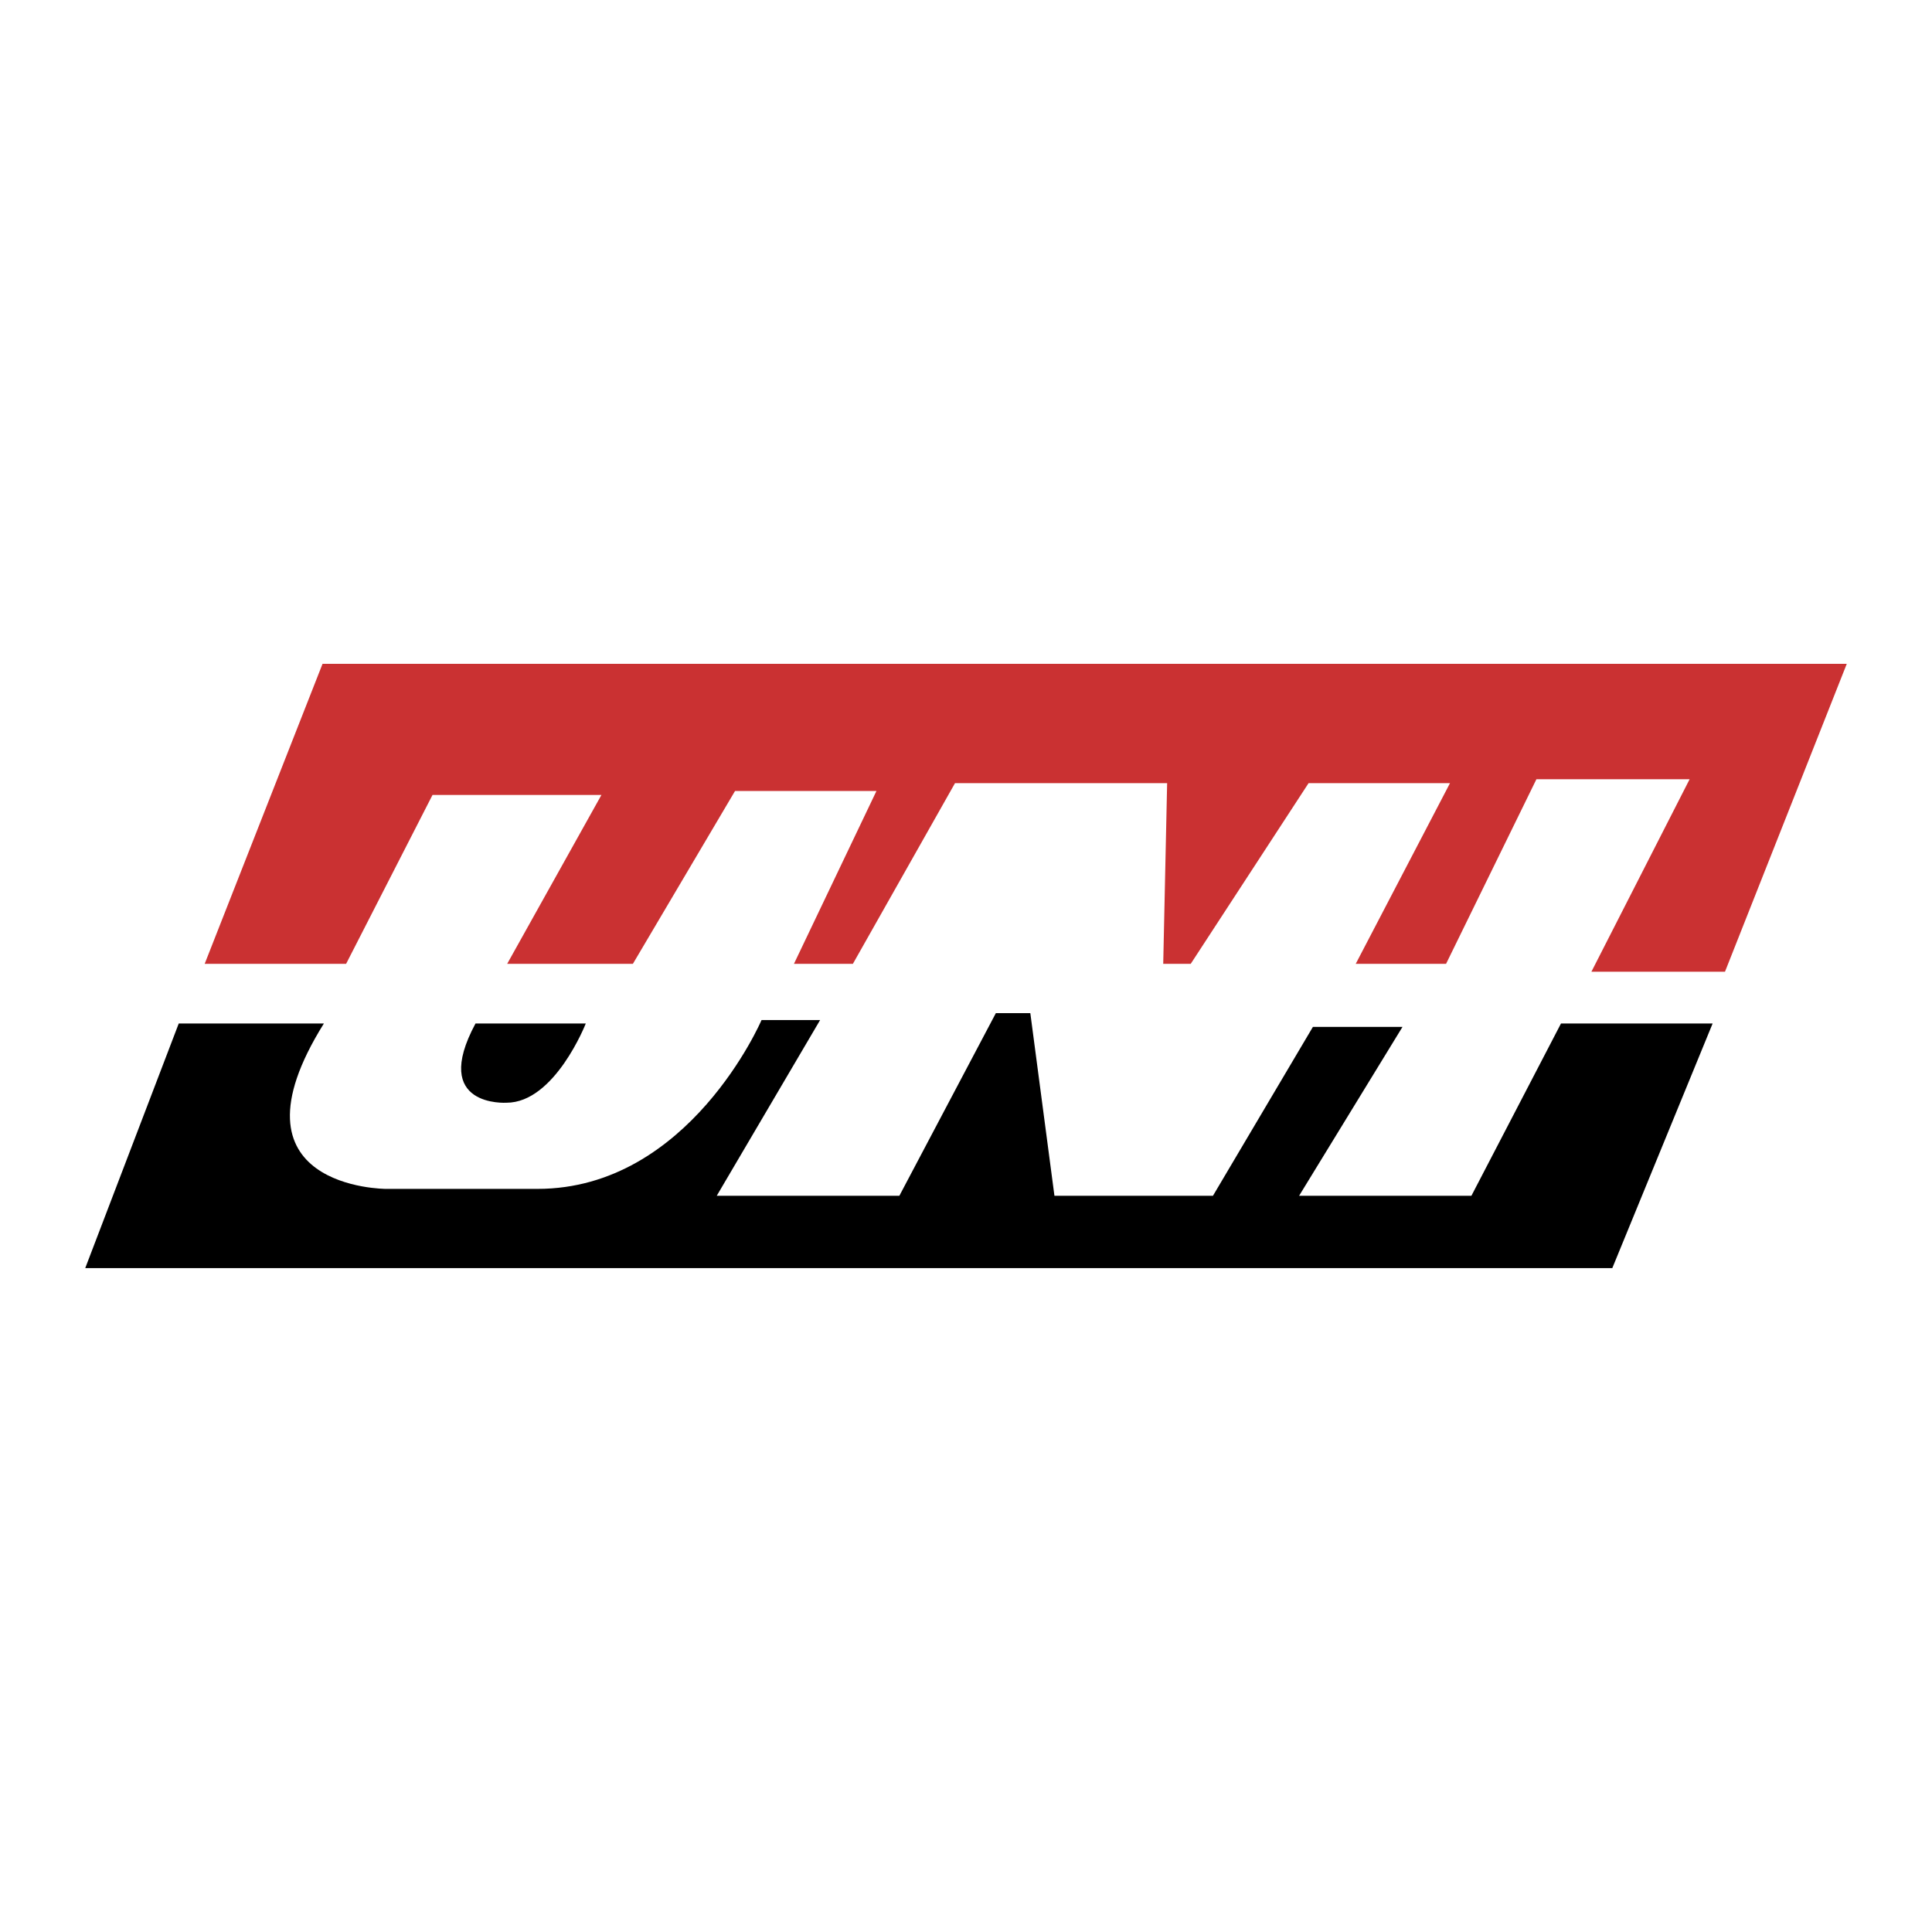
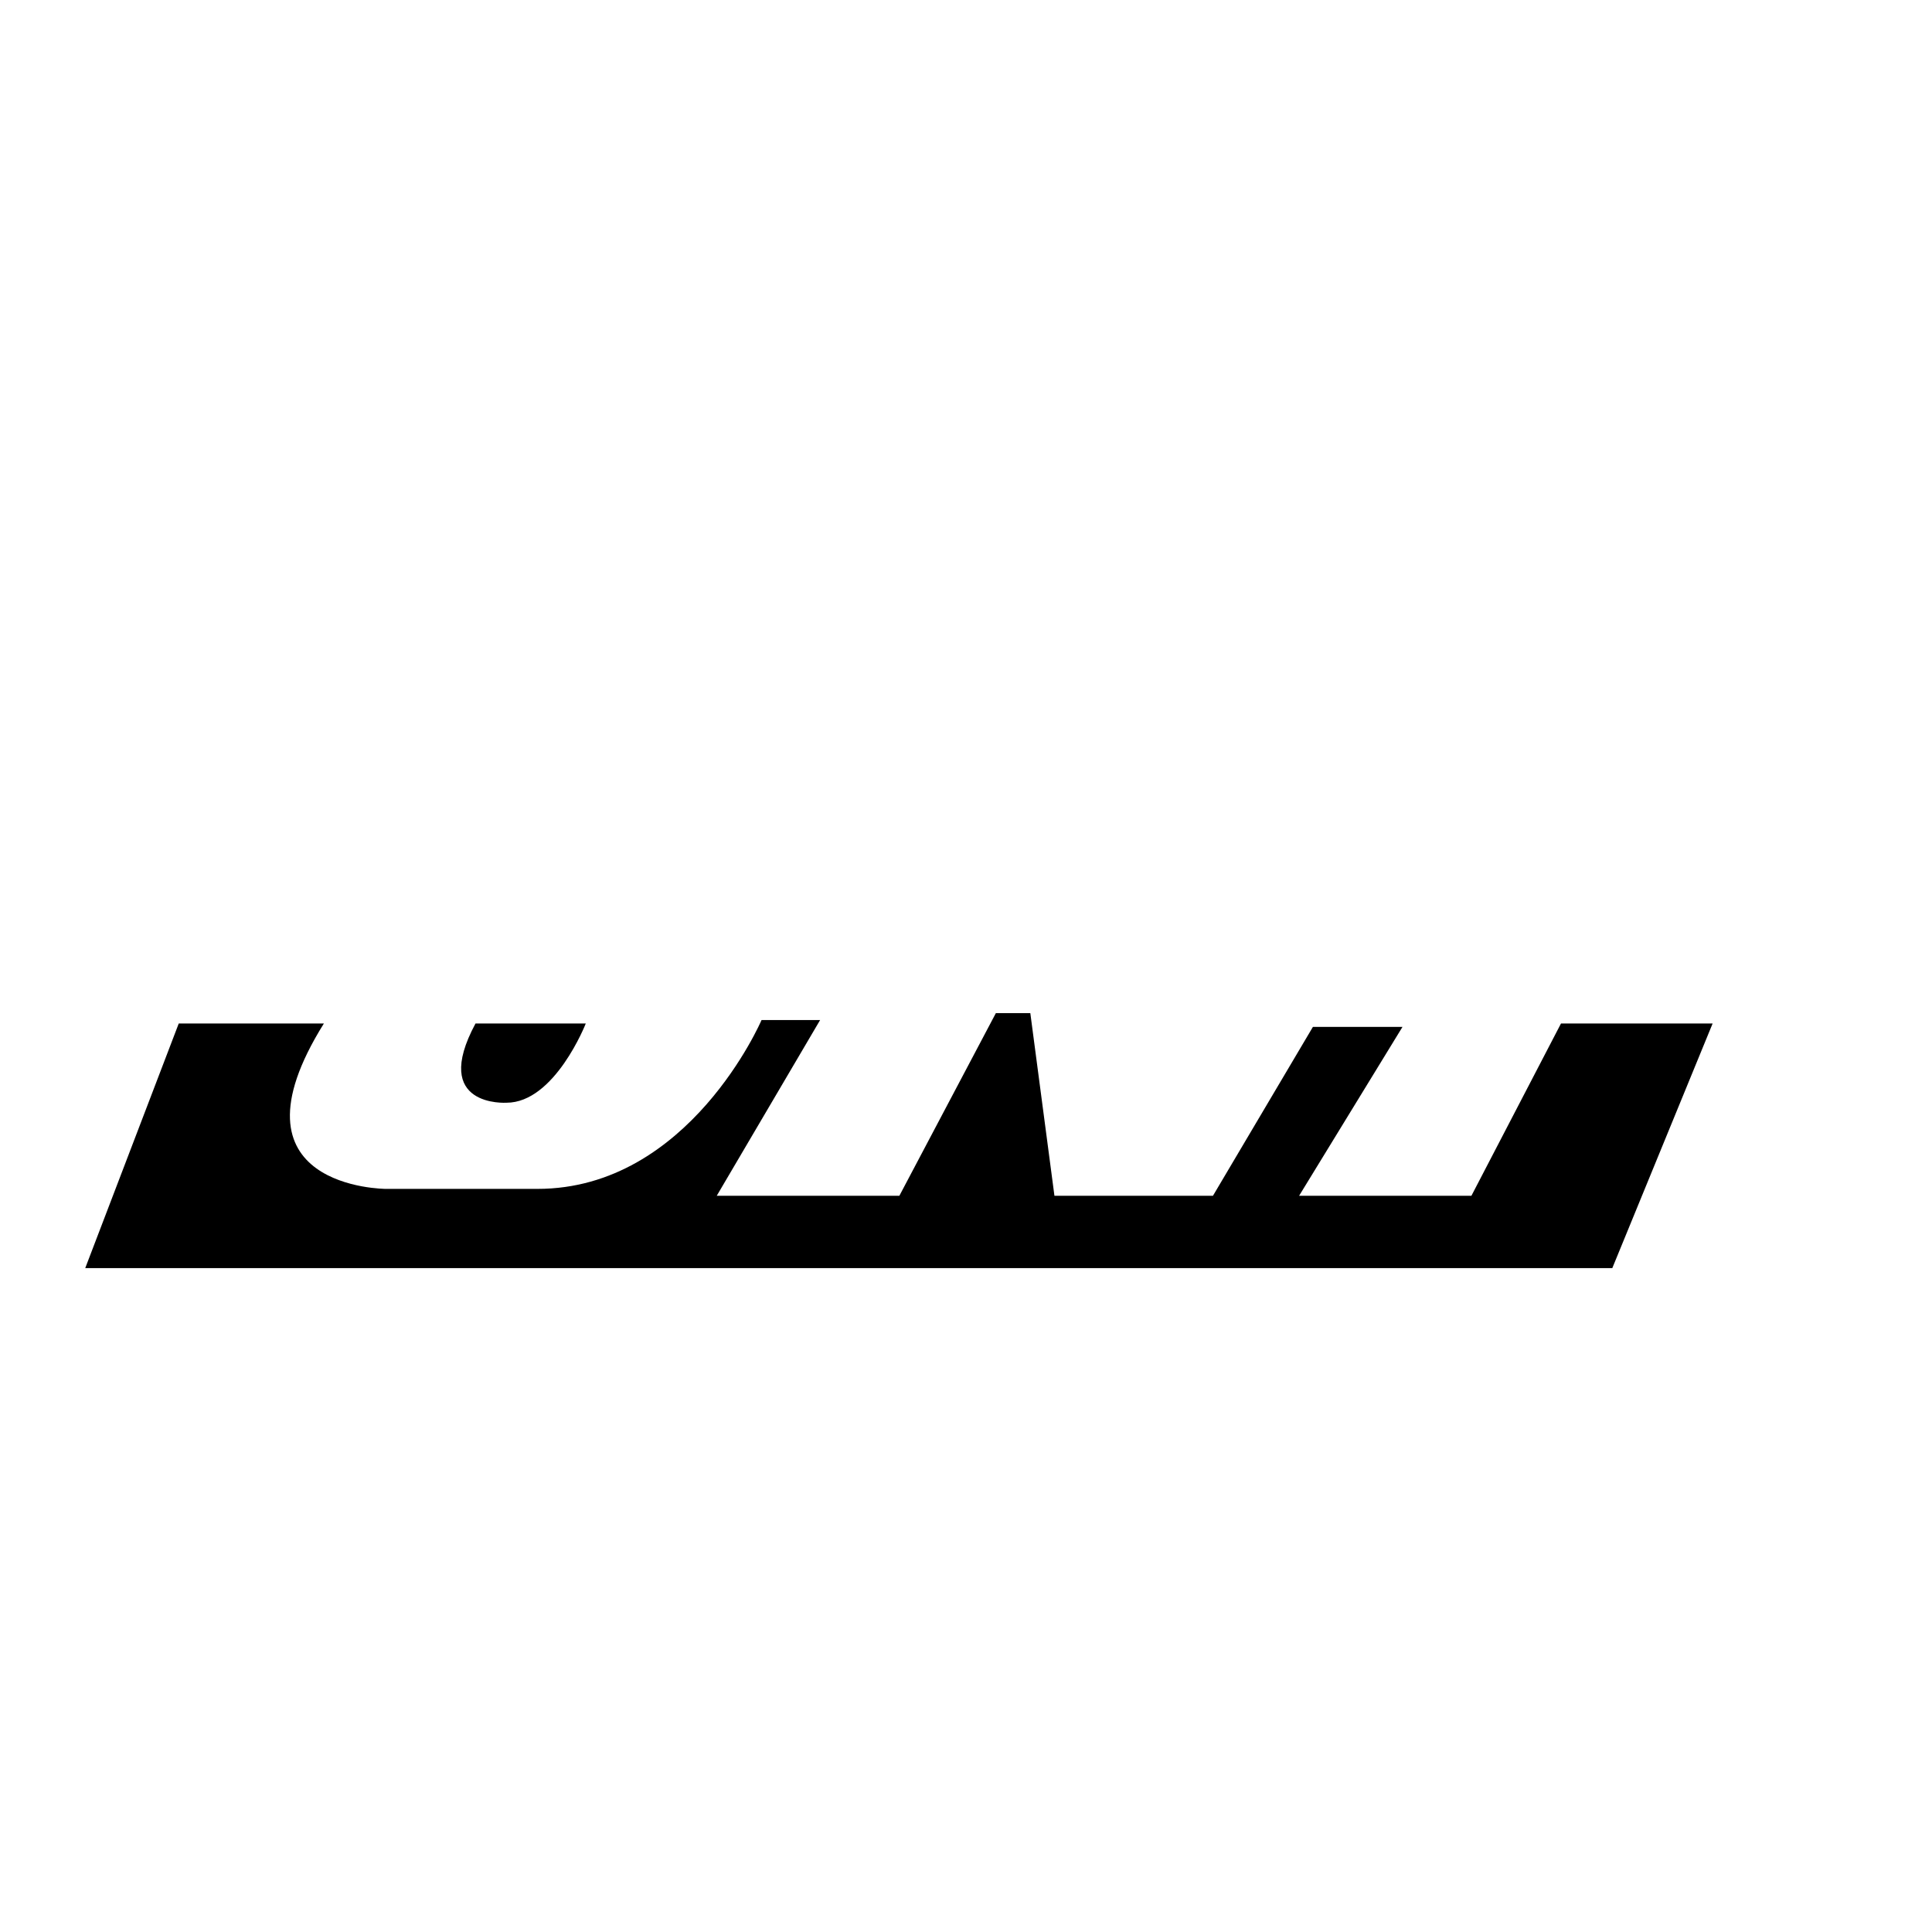
<svg xmlns="http://www.w3.org/2000/svg" width="2500" height="2500" viewBox="0 0 192.756 192.756">
  <g fill-rule="evenodd" clip-rule="evenodd">
-     <path fill="#fff" d="M0 0h192.756v192.756H0V0z" />
+     <path fill="#fff" d="M0 0v192.756H0V0z" />
    <path fill="#fff" d="M184.252 66.233l-23.393 60.289H8.504l23.675-60.289h152.073z" />
-     <path fill="#ca3132" d="M32.179 66.233h152.073l-12.15 30.715h-13.327l9.799-19.205h-15.285l-9.016 18.421h-9.013l9.406-18.029h-14.109l-11.76 18.029h-2.742l.39-18.029H95.281l-10.19 18.029h-5.88l8.231-17.245H73.333L63.142 96.164H50.6l9.406-16.853H43.153L34.53 96.164H20.42l11.759-29.931z" />
    <path d="M32.316 102.112H17.834l-9.331 24.41h152.355l10.012-24.41h-15.129l-8.938 17.19h-17.191l10.314-16.847h-8.938l-9.971 16.847h-15.816l-2.406-18.222h-3.438l-9.627 18.222H71.51l10.314-17.534H75.98s-7.22 16.847-22.348 16.847H38.504s-16.503 0-6.188-16.503z" />
    <path d="M47.443 102.112h11.002s-3.094 7.907-7.908 7.907c.001.001-7.623.502-3.094-7.907z" />
  </g>
</svg>